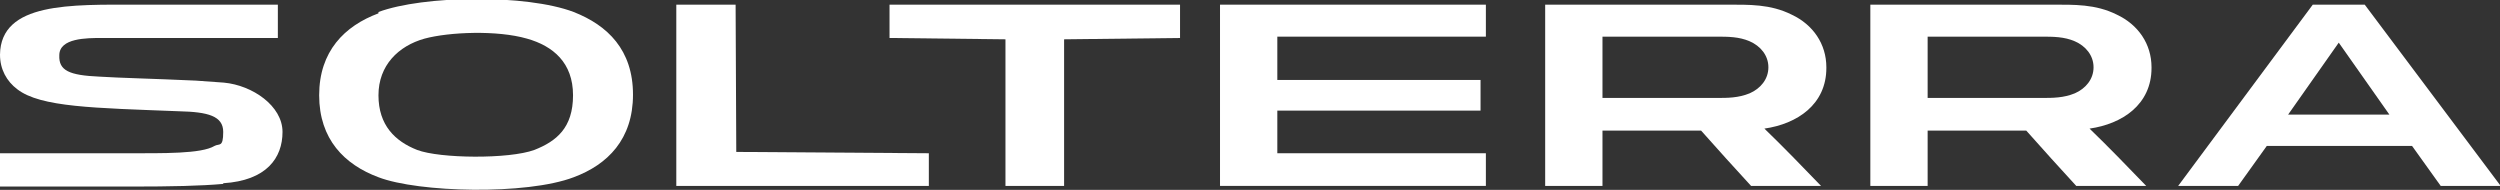
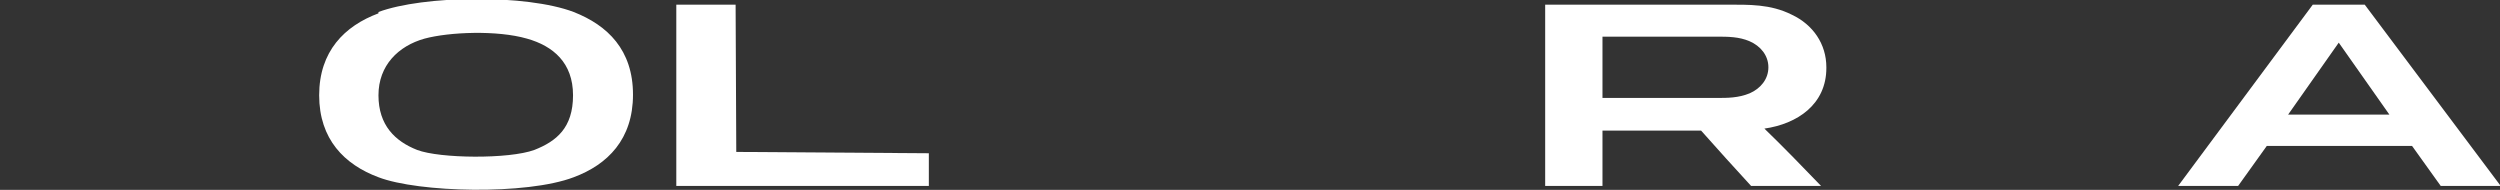
<svg xmlns="http://www.w3.org/2000/svg" id="_レイヤー_1" version="1.1" viewBox="0 0 375.2 28.5">
  <rect x="0" y="0" width="375.2" height="28.5" fill="#333333" stroke="none" />
  <defs>
    <style>
      .st0 {
        fill: #fff;
      }
    </style>
  </defs>
  <path class="st0" d="M354.9.7h-7.8l-20.2,27.2h9l4.3-6h21.8l4.3,6h9L354.9.7ZM343.4,17.2l7.6-10.8,7.6,10.8h-15.3,0Z" />
-   <path class="st0" d="M322.9,10.1c0-3.5-2-6.4-5.2-7.9-3.2-1.6-6.4-1.5-9.8-1.5h-27.2v27.2h8.6v-8.3h14.8c2.5,2.8,5,5.6,7.5,8.3h10.5c-2.8-2.9-5.6-5.8-8.5-8.6,4.9-.7,9.3-3.6,9.3-9.1M311.4,14c-1.7.7-3.3.7-5,.7h-17.1V5.5h17.1c1.7,0,3.4,0,5,.7s2.8,2.1,2.8,3.9-1.2,3.2-2.8,3.9" />
  <path class="st0" d="M274.1,10.1c0-3.5-2-6.4-5.2-7.9-3.2-1.6-6.4-1.5-9.8-1.5h-27.2v27.2h8.6v-8.3h14.8c2.5,2.8,5,5.6,7.5,8.3h10.5c-2.8-2.9-5.6-5.8-8.5-8.6,4.9-.7,9.3-3.6,9.3-9.1M262.6,14c-1.7.7-3.3.7-5,.7h-17.1V5.5h17.1c1.7,0,3.4,0,5,.7s2.8,2.1,2.8,3.9-1.2,3.2-2.8,3.9" />
-   <polygon class="st0" points="191.7 12 222.2 12 222.2 16.6 191.7 16.6 191.7 23 223 23 223 27.9 183.1 27.9 183.1 .7 223 .7 223 5.5 191.7 5.5 191.7 12" />
-   <polygon class="st0" points="159.7 27.9 159.7 5.9 177.1 5.7 177.1 .7 133.5 .7 133.5 5.7 150.9 5.9 150.9 27.9 159.7 27.9" />
  <polygon class="st0" points="139.4 27.9 139.4 23 110.5 22.8 110.4 .7 101.5 .7 101.5 27.9 139.4 27.9" />
  <path class="st0" d="M56.8,2c-5.1,1.9-8.9,5.7-8.9,12.3s3.8,10.4,8.9,12.3c6,2.3,22.2,2.7,29.3,0,5.1-1.9,8.9-5.7,8.9-12.4s-3.8-10.4-8.9-12.4c-7.1-2.7-22.6-2.5-29.3,0M62.6,22.5c-3.3-1.3-5.8-3.7-5.8-8.2s3-7.4,6.9-8.5c3.7-1,10.9-1.3,15.4,0,3.9,1.1,6.9,3.6,6.9,8.5s-2.5,6.9-5.8,8.2c-3.8,1.4-14.2,1.3-17.6,0" />
-   <path class="st0" d="M33.5,27.5c6.5-.4,8.9-3.8,8.9-7.7s-4.5-7-8.8-7.4c-1.3-.1-2.7-.2-4.2-.3-6.5-.3-11.4-.4-14.5-.6-4.5-.2-6.1-.9-6-3.2,0-2.6,4.1-2.6,6.4-2.6s6,0,10.6,0h15.8V.7h-21.1C10.7.7.1.3,0,8.2c0,2.2,1,4,2.6,5.2,3.5,2.7,11.5,2.8,24.3,3.3,4.3.1,6.6.7,6.6,3.1s-.6,1.7-1.3,2.1c-2,1.2-7.6,1.1-13.5,1.1H0v5h19.6c6.1,0,10.6-.1,13.9-.4" />
</svg>